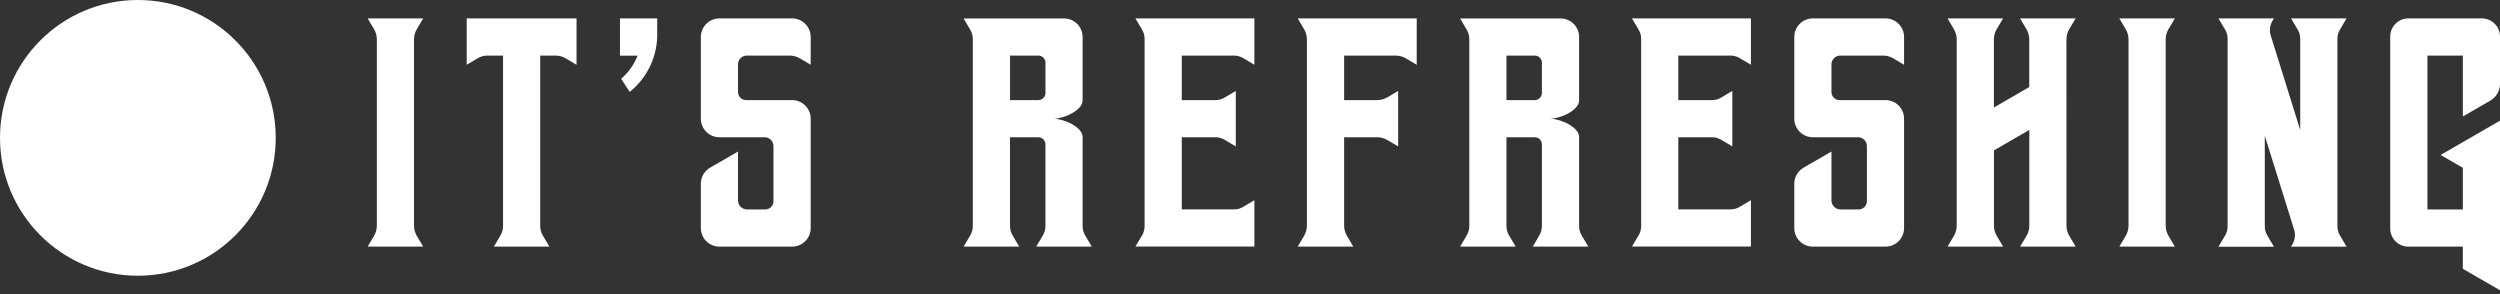
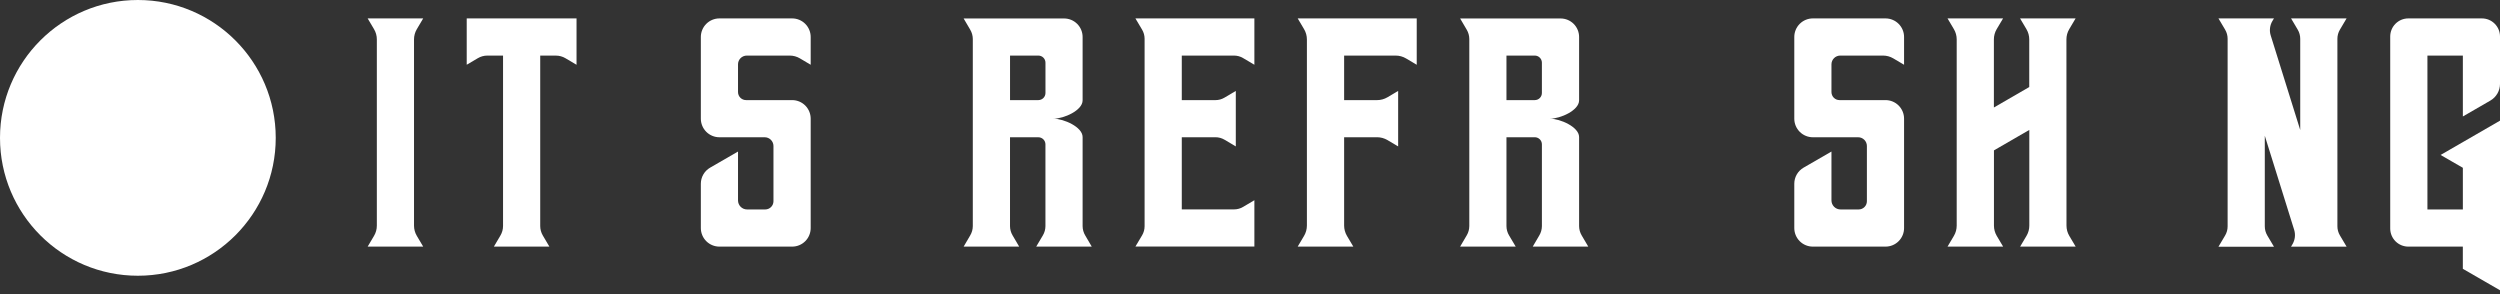
<svg xmlns="http://www.w3.org/2000/svg" width="272" height="32" viewBox="0 0 272 32" fill="none">
  <rect x="0" y="0" width="272" height="32" fill="#333333" stroke="none" />
  <path d="M45.045 4.287V24.548C45.044 24.94 45.15 25.325 45.35 25.662L46.044 26.832H40L40.694 25.662C40.895 25.325 41.001 24.94 41 24.548V4.287C41.001 3.895 40.895 3.51 40.694 3.173L40 2.003H46.044L45.351 3.173C45.151 3.51 45.045 3.895 45.045 4.287Z" fill="white" />
  <path d="M62.727 2.003V7.048L61.522 6.335C61.209 6.149 60.85 6.05 60.486 6.05H58.776V24.591C58.776 24.955 58.875 25.312 59.061 25.625L59.773 26.832H53.734L54.446 25.625C54.632 25.312 54.731 24.955 54.731 24.591V6.047H53.021C52.657 6.048 52.3 6.146 51.987 6.332L50.779 7.045V2.003H62.727Z" fill="white" />
-   <path d="M71.504 2.003V3.588C71.531 4.815 71.275 6.031 70.757 7.143C70.237 8.256 69.469 9.233 68.511 10.001L67.584 8.575C68.371 7.887 68.985 7.024 69.376 6.054H67.454V2.003H71.504Z" fill="white" />
  <path d="M84.758 2.003H86.183C86.449 2.003 86.711 2.055 86.957 2.157C87.202 2.258 87.424 2.407 87.612 2.595C87.799 2.783 87.948 3.005 88.049 3.25C88.151 3.496 88.203 3.758 88.203 4.024V7.046L87.03 6.351C86.695 6.152 86.312 6.047 85.923 6.047H81.25C81.124 6.047 81 6.072 80.885 6.12C80.769 6.167 80.664 6.238 80.575 6.326C80.487 6.415 80.416 6.52 80.368 6.636C80.321 6.751 80.296 6.875 80.296 7.001V10.016C80.296 10.248 80.388 10.471 80.553 10.635C80.717 10.799 80.939 10.891 81.171 10.891H86.183C86.449 10.891 86.711 10.943 86.956 11.044C87.201 11.146 87.424 11.295 87.612 11.482C87.799 11.67 87.948 11.893 88.049 12.138C88.151 12.383 88.203 12.645 88.203 12.911V24.813C88.203 25.078 88.151 25.341 88.049 25.586C87.948 25.831 87.799 26.054 87.612 26.241C87.424 26.429 87.201 26.578 86.956 26.679C86.711 26.78 86.449 26.832 86.183 26.832H78.271C77.736 26.832 77.222 26.619 76.843 26.241C76.465 25.862 76.252 25.348 76.252 24.813V19.99C76.252 19.636 76.345 19.287 76.522 18.98C76.7 18.673 76.955 18.418 77.262 18.24L80.296 16.488V21.806C80.296 22.066 80.4 22.316 80.584 22.5C80.768 22.684 81.018 22.788 81.278 22.788H83.258C83.495 22.788 83.722 22.694 83.89 22.526C84.058 22.359 84.152 22.131 84.153 21.894V15.886C84.152 15.633 84.052 15.391 83.873 15.213C83.694 15.034 83.452 14.934 83.199 14.934H78.273C77.737 14.934 77.223 14.721 76.844 14.342C76.465 13.963 76.252 13.449 76.252 12.913V4.022C76.252 3.487 76.465 2.973 76.844 2.594C77.223 2.216 77.737 2.003 78.273 2.003H84.758Z" fill="white" />
  <path d="M118.783 26.832H112.739L113.459 25.618C113.644 25.309 113.743 24.957 113.744 24.597V15.708C113.744 15.606 113.724 15.506 113.686 15.412C113.647 15.318 113.59 15.233 113.518 15.161C113.447 15.089 113.361 15.033 113.267 14.994C113.174 14.955 113.073 14.935 112.972 14.935H109.889V24.599C109.89 24.958 109.989 25.31 110.174 25.618L110.887 26.832H104.843L105.556 25.618C105.741 25.31 105.839 24.958 105.841 24.599V4.244C105.839 3.885 105.741 3.532 105.556 3.224L104.843 2.01H115.776C116.31 2.01 116.821 2.222 117.198 2.599C117.575 2.976 117.788 3.487 117.788 4.021V10.919C117.788 12.024 115.728 12.915 114.623 12.915C115.728 12.915 117.788 13.809 117.788 14.91V24.6C117.79 24.959 117.888 25.312 118.074 25.619L118.783 26.832ZM112.975 10.891C113.18 10.89 113.376 10.809 113.521 10.664C113.666 10.519 113.747 10.322 113.747 10.117V6.821C113.747 6.616 113.666 6.419 113.521 6.274C113.376 6.129 113.18 6.047 112.975 6.047H109.892V10.892L112.975 10.891Z" fill="white" />
  <path d="M136.477 2.003V7.046L135.246 6.317C134.949 6.14 134.61 6.047 134.264 6.047H128.578V10.893H132.242C132.588 10.893 132.927 10.8 133.224 10.623L134.455 9.894V15.93L133.224 15.199C132.926 15.024 132.587 14.931 132.242 14.931H128.578V22.782H134.264C134.61 22.782 134.949 22.689 135.246 22.513L136.477 21.783V26.826H123.533L124.264 25.597C124.44 25.299 124.532 24.96 124.532 24.615V4.216C124.532 3.871 124.44 3.532 124.264 3.234L123.533 2.003H136.477Z" fill="white" />
  <path d="M154.14 2.003V7.048L152.979 6.358C152.636 6.155 152.245 6.047 151.847 6.047H146.241V10.893H149.825C150.223 10.893 150.614 10.785 150.957 10.582L152.118 9.892V15.93L150.957 15.241C150.614 15.038 150.223 14.931 149.825 14.931H146.241V24.535C146.241 24.933 146.348 25.324 146.55 25.666L147.24 26.828H141.19L141.88 25.666C142.084 25.324 142.191 24.933 142.191 24.535V4.299C142.191 3.9 142.084 3.51 141.88 3.167L141.19 2.004L154.14 2.003Z" fill="white" />
  <path d="M172.804 26.832H166.762L167.474 25.618C167.659 25.309 167.757 24.957 167.759 24.597V15.708C167.76 15.606 167.74 15.505 167.701 15.411C167.662 15.317 167.605 15.231 167.533 15.159C167.461 15.087 167.376 15.03 167.282 14.991C167.188 14.952 167.087 14.932 166.985 14.932H163.903V24.596C163.904 24.955 164.003 25.307 164.188 25.615L164.908 26.829H158.862L159.575 25.615C159.76 25.307 159.858 24.955 159.86 24.596V4.244C159.858 3.885 159.76 3.532 159.575 3.224L158.862 2.01H169.794C170.328 2.01 170.839 2.222 171.217 2.599C171.594 2.976 171.806 3.487 171.806 4.021V10.919C171.806 12.024 169.746 12.915 168.643 12.915C169.746 12.915 171.806 13.809 171.806 14.91V24.6C171.808 24.959 171.906 25.311 172.091 25.619L172.804 26.832ZM166.985 10.891C167.087 10.891 167.187 10.871 167.281 10.832C167.375 10.793 167.46 10.736 167.532 10.664C167.604 10.592 167.661 10.507 167.699 10.413C167.738 10.319 167.758 10.219 167.758 10.117V6.821C167.758 6.719 167.738 6.619 167.699 6.525C167.661 6.431 167.604 6.346 167.532 6.274C167.46 6.202 167.375 6.145 167.281 6.106C167.187 6.067 167.087 6.047 166.985 6.047H163.903V10.892L166.985 10.891Z" fill="white" />
-   <path d="M190.499 2.003V7.046L189.268 6.317C188.971 6.14 188.632 6.047 188.286 6.047H182.6V10.893H186.265C186.611 10.893 186.95 10.8 187.247 10.623L188.477 9.894V15.93L187.247 15.199C186.95 15.024 186.611 14.931 186.265 14.931H182.6V22.782H188.286C188.632 22.782 188.971 22.689 189.268 22.513L190.499 21.783V26.826H177.557L178.286 25.597C178.462 25.299 178.555 24.96 178.556 24.615V4.216C178.556 3.87 178.463 3.531 178.286 3.234L177.557 2.003H190.499Z" fill="white" />
  <path d="M203.729 2.003H205.143C205.408 2.003 205.671 2.055 205.916 2.157C206.161 2.258 206.384 2.407 206.571 2.595C206.759 2.783 206.908 3.005 207.009 3.25C207.111 3.496 207.163 3.758 207.162 4.024V7.046L205.988 6.351C205.653 6.153 205.271 6.048 204.882 6.047H200.215C200.09 6.047 199.966 6.072 199.851 6.12C199.735 6.168 199.63 6.238 199.542 6.327C199.453 6.415 199.383 6.52 199.335 6.636C199.287 6.752 199.263 6.876 199.263 7.001V10.016C199.263 10.131 199.286 10.245 199.33 10.351C199.374 10.457 199.438 10.554 199.519 10.635C199.601 10.716 199.697 10.781 199.803 10.825C199.909 10.869 200.023 10.891 200.138 10.891H205.143C205.408 10.891 205.671 10.943 205.916 11.044C206.161 11.146 206.384 11.295 206.571 11.482C206.759 11.67 206.908 11.893 207.009 12.138C207.111 12.383 207.163 12.645 207.162 12.911V24.813C207.163 25.078 207.111 25.341 207.009 25.586C206.908 25.831 206.759 26.054 206.571 26.241C206.384 26.429 206.161 26.578 205.916 26.679C205.671 26.78 205.408 26.832 205.143 26.832H197.238C196.973 26.832 196.71 26.78 196.465 26.679C196.22 26.578 195.997 26.429 195.81 26.241C195.622 26.054 195.474 25.831 195.372 25.586C195.271 25.341 195.219 25.078 195.219 24.813V19.99C195.219 19.636 195.312 19.287 195.489 18.98C195.667 18.673 195.922 18.418 196.229 18.24L199.263 16.488V21.806C199.263 22.066 199.367 22.316 199.551 22.5C199.735 22.684 199.985 22.788 200.245 22.788H202.225C202.461 22.788 202.689 22.694 202.856 22.526C203.024 22.359 203.118 22.131 203.118 21.894V15.886C203.118 15.634 203.018 15.392 202.839 15.213C202.661 15.034 202.419 14.934 202.166 14.934H197.24C196.704 14.934 196.19 14.721 195.811 14.342C195.432 13.963 195.219 13.449 195.219 12.913V4.022C195.219 3.487 195.432 2.973 195.811 2.594C196.19 2.216 196.704 2.003 197.24 2.003H203.729Z" fill="white" />
  <path d="M224.834 24.549C224.834 24.94 224.939 25.324 225.139 25.661L225.833 26.832H219.79L220.484 25.661C220.684 25.324 220.789 24.94 220.789 24.549V14.135L216.942 16.361V24.549C216.942 24.94 217.047 25.324 217.245 25.661L217.941 26.832H211.89L212.585 25.661C212.784 25.324 212.888 24.94 212.889 24.549V4.286C212.889 3.895 212.784 3.511 212.585 3.174L211.89 2.003H217.934L217.238 3.174C217.039 3.511 216.935 3.895 216.935 4.286V11.696L220.782 9.47V4.286C220.782 3.895 220.677 3.511 220.477 3.174L219.783 2.003H225.826L225.132 3.174C224.932 3.511 224.827 3.895 224.827 4.286L224.834 24.549Z" fill="white" />
-   <path d="M235.626 4.287V24.548C235.626 24.94 235.732 25.325 235.933 25.662L236.627 26.832H230.583L231.277 25.662C231.478 25.325 231.584 24.94 231.583 24.548V4.287C231.583 3.895 231.478 3.51 231.277 3.173L230.583 2.003H236.627L235.933 3.173C235.733 3.51 235.628 3.895 235.628 4.287H235.626Z" fill="white" />
  <path d="M254.309 4.223V24.612C254.308 24.963 254.402 25.307 254.581 25.609L255.308 26.835H249.266L249.422 26.571C249.56 26.337 249.648 26.077 249.679 25.807C249.711 25.537 249.685 25.263 249.605 25.004L246.41 14.77V24.623C246.409 24.974 246.503 25.319 246.682 25.621L247.409 26.846H241.366L242.093 25.621C242.272 25.319 242.366 24.974 242.365 24.623V4.223C242.366 3.872 242.272 3.528 242.093 3.226L241.366 2H247.41L247.238 2.285C247.098 2.52 247.01 2.781 246.978 3.053C246.946 3.324 246.972 3.599 247.054 3.86L250.265 14.145V4.223C250.265 3.872 250.171 3.528 249.992 3.226L249.266 2H255.309L254.583 3.226C254.403 3.527 254.309 3.872 254.309 4.223Z" fill="white" />
  <path d="M267.959 12.671V6.047H264.104V22.788H267.959V18.256L265.537 16.86L272.001 13.126V31.581L267.956 29.246V26.832H262.025C261.766 26.832 261.51 26.781 261.271 26.682C261.032 26.583 260.815 26.438 260.632 26.255C260.45 26.073 260.305 25.855 260.206 25.616C260.107 25.378 260.056 25.121 260.056 24.863V3.972C260.056 3.45 260.263 2.949 260.632 2.58C261.002 2.21 261.503 2.003 262.025 2.003H270.031C270.554 2.003 271.055 2.21 271.424 2.58C271.793 2.949 272.001 3.45 272.001 3.972V9.121C272.001 9.491 271.904 9.854 271.719 10.174C271.535 10.493 271.269 10.759 270.949 10.944L267.959 12.671Z" fill="white" />
  <circle cx="15" cy="15" r="15" fill="white" />
</svg>